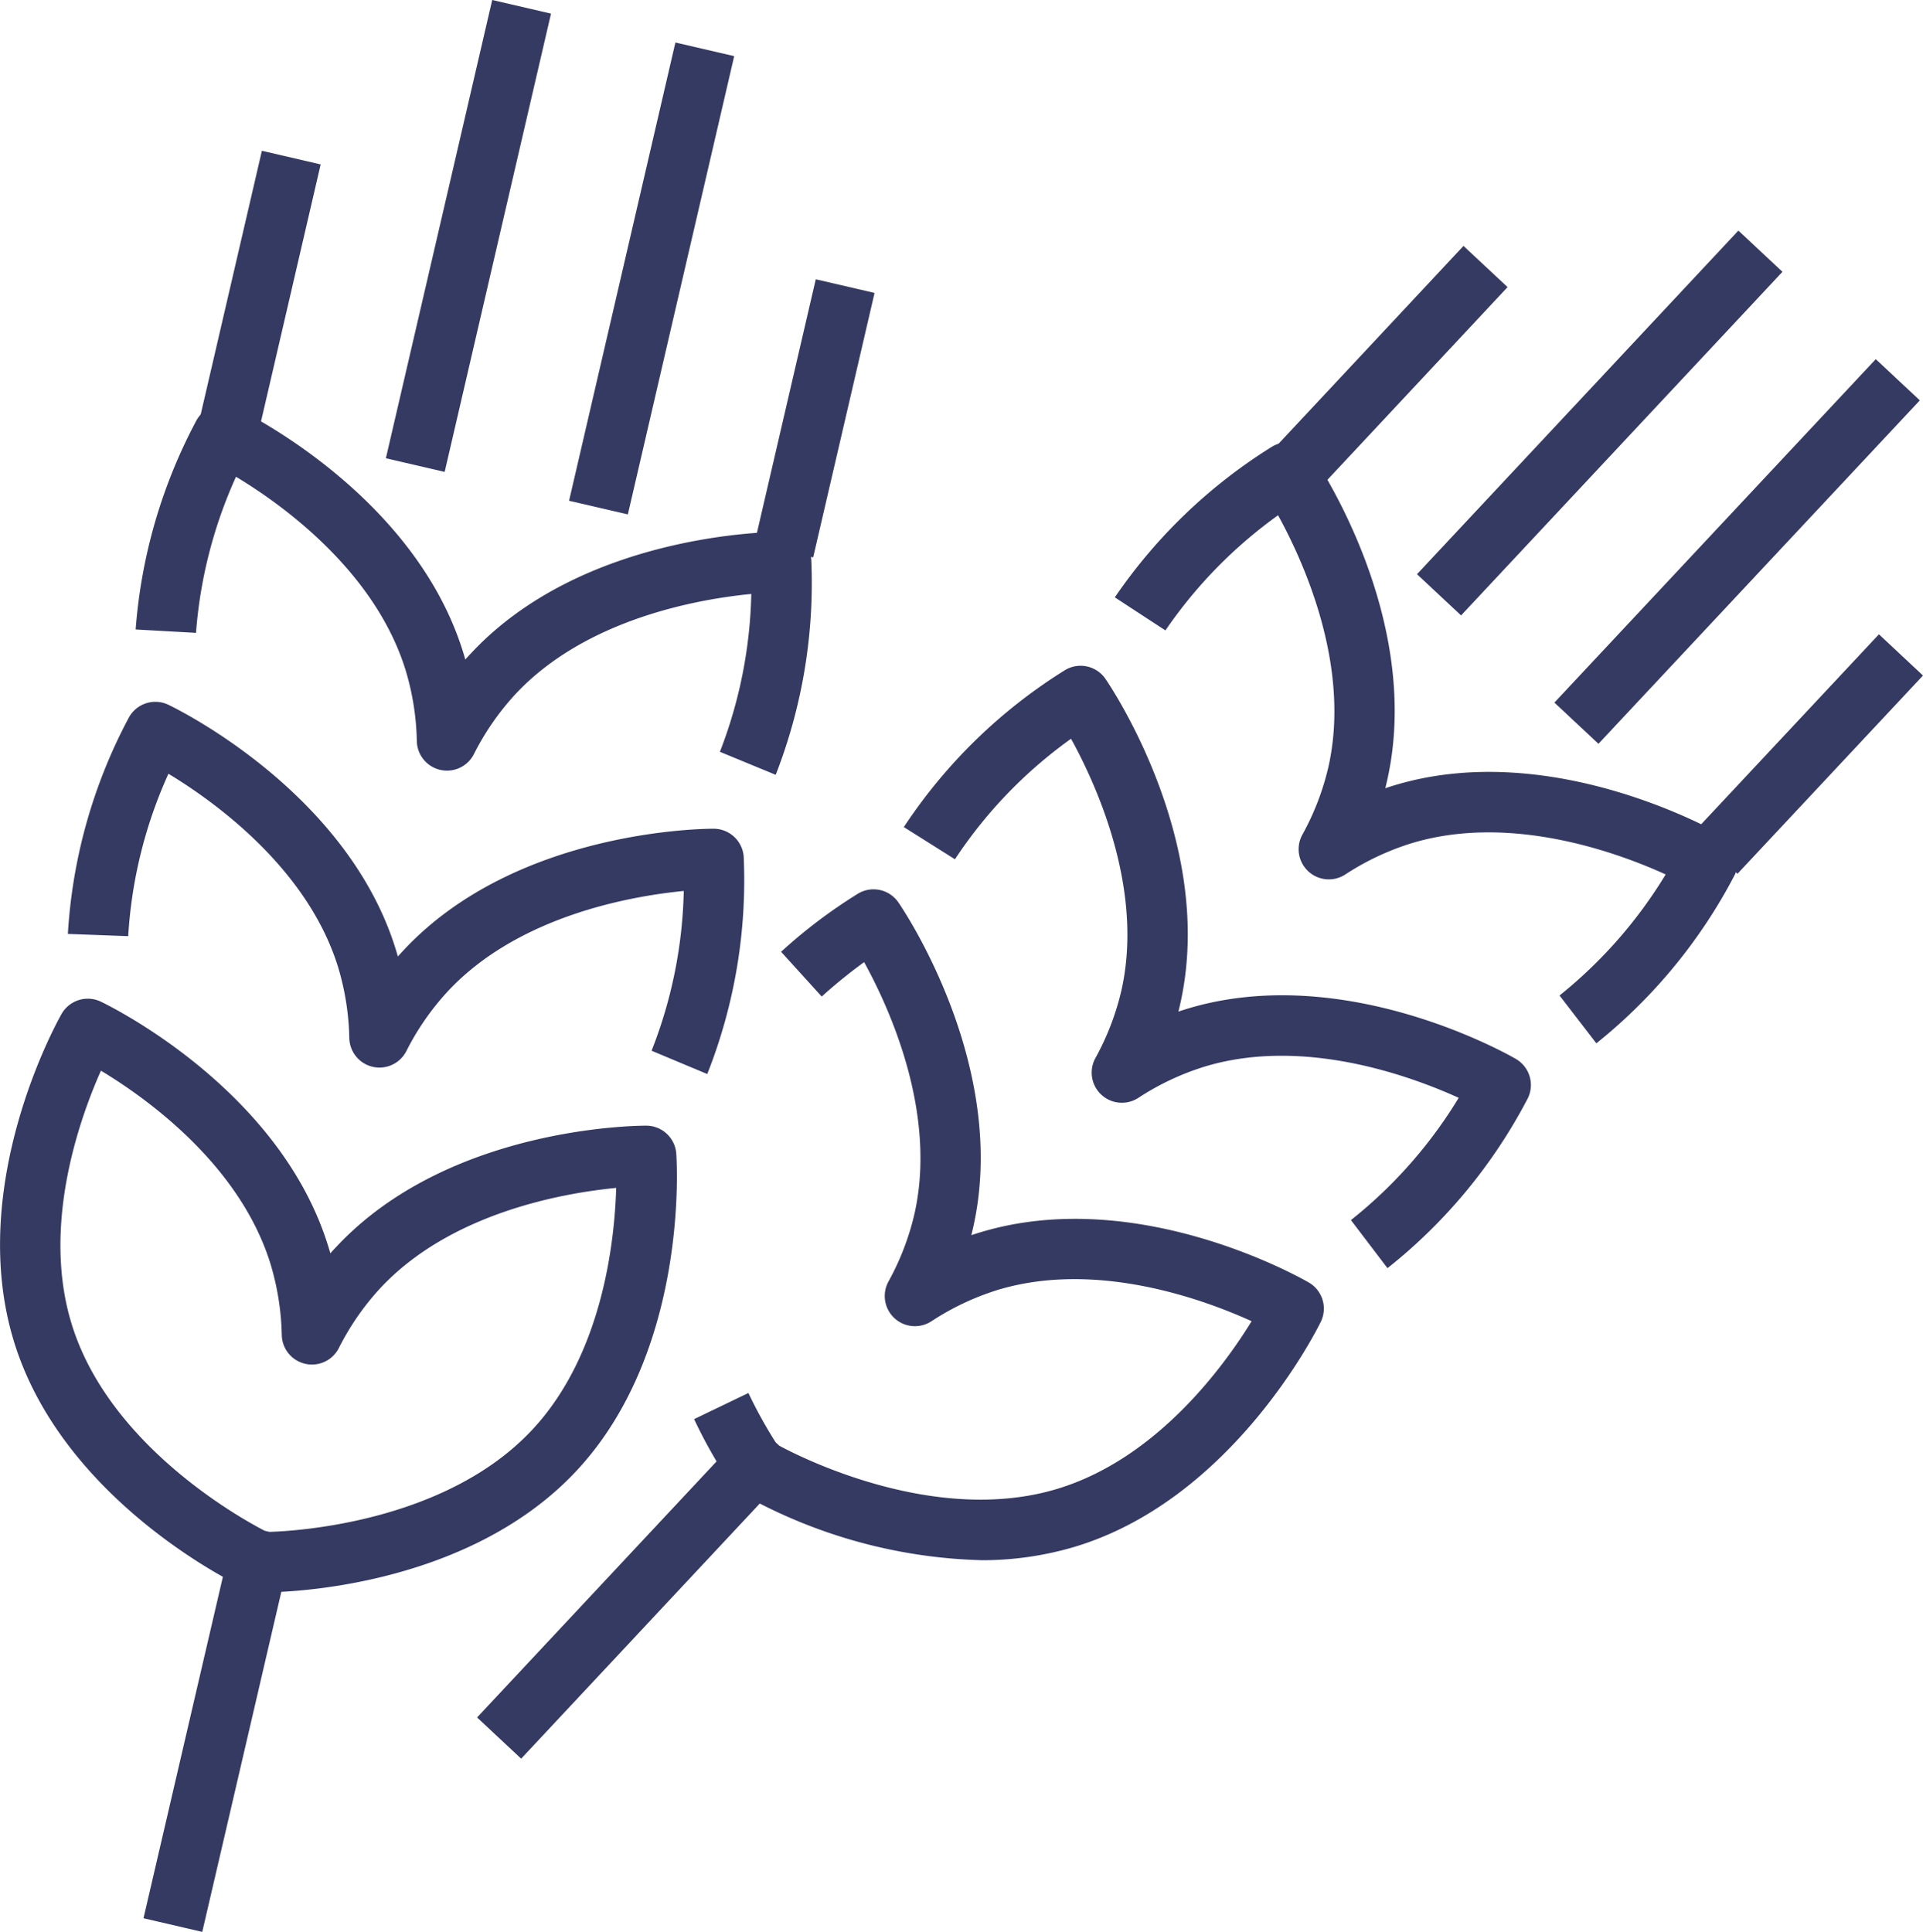
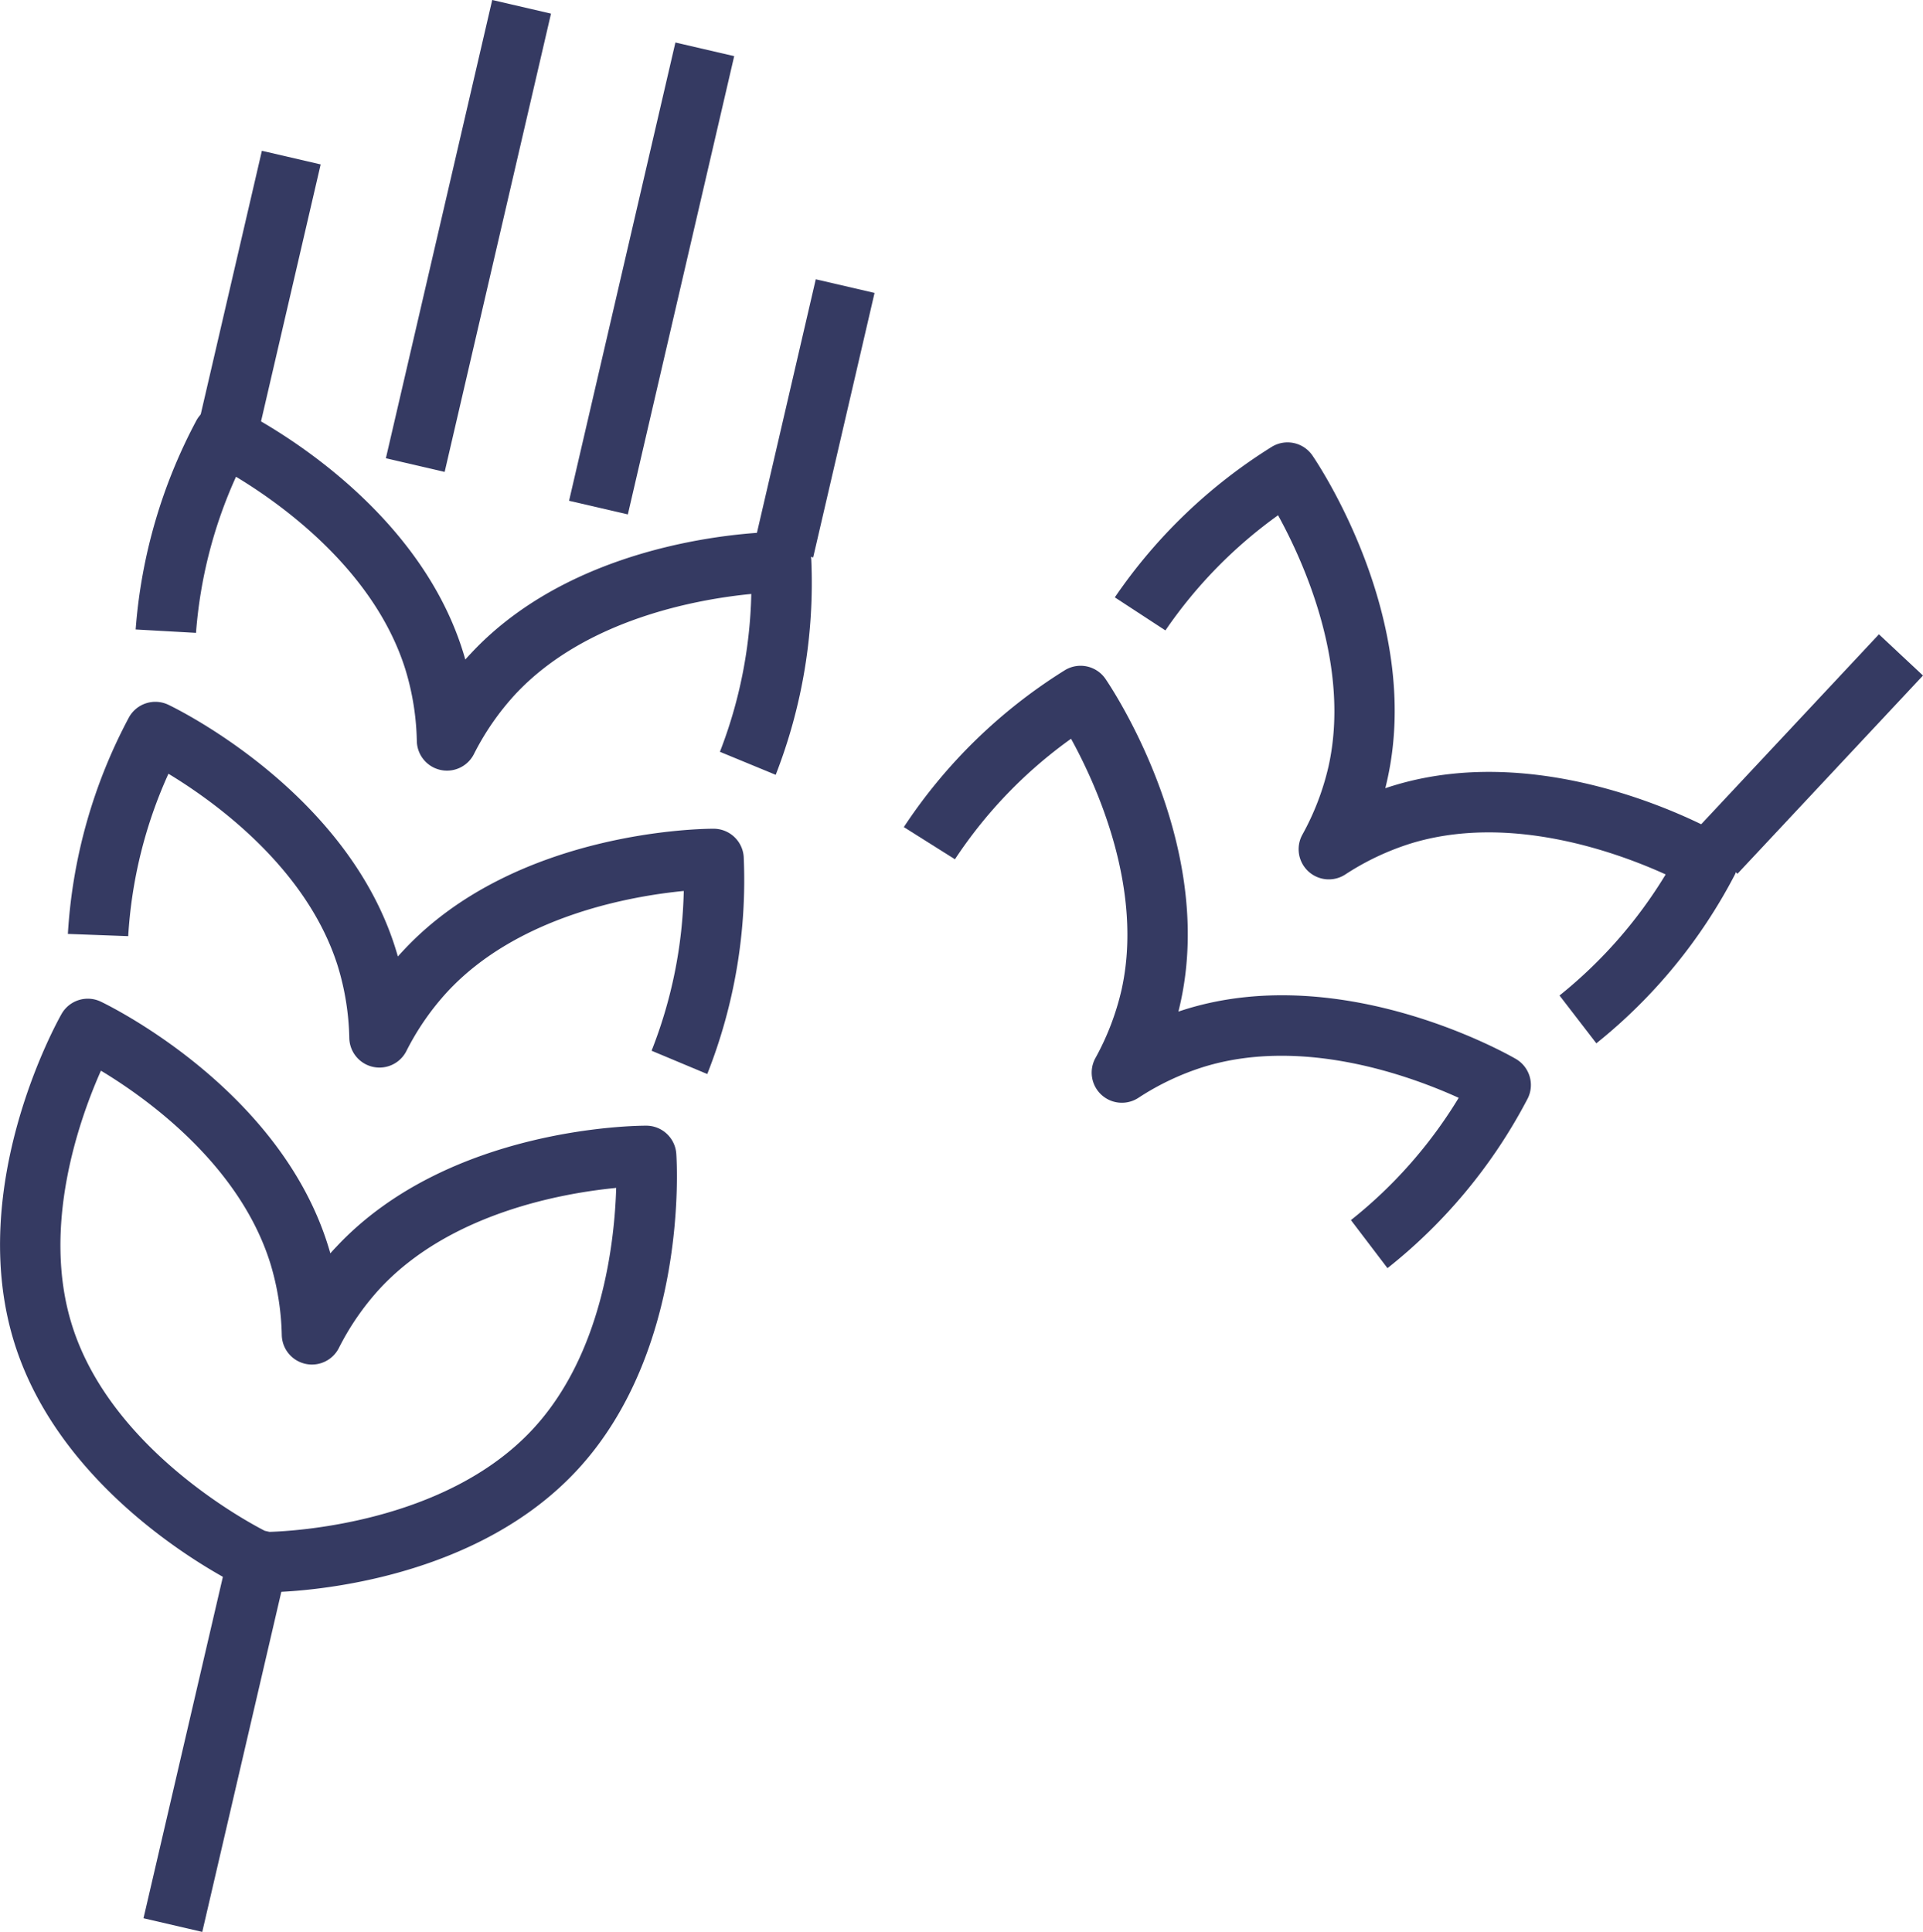
<svg xmlns="http://www.w3.org/2000/svg" width="95.598" height="96.052" viewBox="0 0 95.598 96.052">
  <defs>
    <clipPath id="clip-path">
      <rect id="長方形_30196" data-name="長方形 30196" width="95.598" height="96.052" transform="translate(0 0)" fill="none" />
    </clipPath>
  </defs>
  <g id="グループ_275099" data-name="グループ 275099" transform="translate(0 0)">
    <rect id="長方形_30186" data-name="長方形 30186" width="17.993" height="2.999" transform="translate(7.134 95.373) rotate(-76.914)" fill="#353a62" />
    <g id="グループ_275098" data-name="グループ 275098">
      <g id="グループ_275097" data-name="グループ 275097" clip-path="url(#clip-path)">
        <path id="パス_47758" data-name="パス 47758" d="M38.562,38.523l-2.773-1.144a23.019,23.019,0,0,0,1.56-7.848c-2.643.256-8.225,1.237-11.725,4.981A13.1,13.1,0,0,0,23.556,37.5a1.5,1.5,0,0,1-2.834-.644,13.029,13.029,0,0,0-.573-3.585c-1.543-4.911-6.145-8.2-8.416-9.567a22.975,22.975,0,0,0-1.989,7.761l-3-.168a26.226,26.226,0,0,1,3.03-10.41,1.5,1.5,0,0,1,1.947-.612c.359.171,8.83,4.277,11.285,12.095.044.139.086.28.126.422q.147-.167.3-.327c5.542-5.929,14.831-6.023,15.394-6.023h.013a1.5,1.5,0,0,1,1.492,1.394,26.249,26.249,0,0,1-1.769,10.689" fill="#353a62" />
        <path id="パス_47759" data-name="パス 47759" d="M35.16,53.4l-2.768-1.159a22.926,22.926,0,0,0,1.6-7.943c-2.644.257-8.225,1.239-11.725,4.983A13.025,13.025,0,0,0,20.2,52.262a1.5,1.5,0,0,1-2.835-.643,13.079,13.079,0,0,0-.573-3.586c-1.537-4.889-6.144-8.187-8.418-9.563a22.783,22.783,0,0,0-2,8.075l-3-.111A26.119,26.119,0,0,1,6.42,35.65a1.5,1.5,0,0,1,1.947-.611c.359.171,8.829,4.277,11.286,12.094.044.139.086.28.126.422.1-.111.2-.22.3-.326,5.592-5.984,14.971-6.028,15.4-6.025A1.5,1.5,0,0,1,36.972,42.6,26.188,26.188,0,0,1,35.16,53.4" fill="#353a62" />
        <path id="パス_47760" data-name="パス 47760" d="M13.251,79.166h-.014a1.561,1.561,0,0,1-.327-.037l-.591-.135a1.477,1.477,0,0,1-.312-.108c-.36-.171-8.833-4.277-11.286-12.1s2.144-16.03,2.341-16.376A1.5,1.5,0,0,1,5.01,49.8c.359.171,8.831,4.278,11.286,12.094.044.139.086.28.126.421q.144-.165.3-.326c5.589-5.98,14.965-6.021,15.407-6.022a1.5,1.5,0,0,1,1.491,1.394c.028.4.625,9.793-4.971,15.777C23.1,79.072,13.81,79.166,13.251,79.166m-.09-3.057.236.054c1.161-.033,8.714-.423,13.057-5.071,3.5-3.741,4.1-9.374,4.179-12.031-2.646.256-8.226,1.237-11.724,4.98a13.041,13.041,0,0,0-2.066,2.986,1.5,1.5,0,0,1-2.835-.643,13.163,13.163,0,0,0-.574-3.587c-1.542-4.909-6.143-8.195-8.416-9.564C3.94,55.659,2.045,61,3.582,65.892c1.9,6.066,8.541,9.683,9.579,10.217" fill="#353a62" />
        <rect id="長方形_30187" data-name="長方形 30187" width="13.501" height="3" transform="matrix(0.226, -0.974, 0.974, 0.226, 9.968, 20.647)" fill="#353a62" />
        <rect id="長方形_30188" data-name="長方形 30188" width="13.502" height="3" transform="matrix(0.226, -0.974, 0.974, 0.226, 37.503, 27.037)" fill="#353a62" />
        <rect id="長方形_30189" data-name="長方形 30189" width="23.391" height="3" transform="translate(19.183 22.785) rotate(-76.937)" fill="#353a62" />
        <rect id="長方形_30190" data-name="長方形 30190" width="23.39" height="3" transform="translate(28.29 24.898) rotate(-76.937)" fill="#353a62" />
-         <rect id="長方形_30191" data-name="長方形 30191" width="17.993" height="3" transform="translate(23.717 85.39) rotate(-46.918)" fill="#353a62" />
        <path id="パス_47761" data-name="パス 47761" d="M79.359,51.872l-1.83-2.377a23,23,0,0,0,5.276-6.019c-2.417-1.1-7.74-3.041-12.646-1.547a13.117,13.117,0,0,0-3.282,1.55A1.5,1.5,0,0,1,64.744,41.5a13.025,13.025,0,0,0,1.3-3.39c1.114-5-1.227-10.163-2.508-12.492a23.055,23.055,0,0,0-5.6,5.726L55.421,29.7a26.225,26.225,0,0,1,7.829-7.5,1.5,1.5,0,0,1,1.992.443c.225.329,5.508,8.12,3.726,16.118-.031.142-.065.285-.1.428.139-.047.279-.092.419-.134,7.834-2.386,16.011,2.286,16.355,2.485a1.5,1.5,0,0,1,.6,1.953,26.266,26.266,0,0,1-6.877,8.375" fill="#353a62" />
        <path id="パス_47762" data-name="パス 47762" d="M68.975,63.05l-1.816-2.388a22.954,22.954,0,0,0,5.357-6.079c-2.42-1.1-7.746-3.041-12.645-1.548a13.067,13.067,0,0,0-3.285,1.553,1.5,1.5,0,0,1-2.132-1.977,13.078,13.078,0,0,0,1.3-3.391c1.114-5-1.228-10.161-2.509-12.49a22.765,22.765,0,0,0-5.772,5.992l-2.541-1.6a26.1,26.1,0,0,1,8.03-7.815,1.5,1.5,0,0,1,1.993.444c.225.328,5.507,8.12,3.727,16.117-.031.143-.065.285-.1.428.139-.047.279-.092.419-.135,7.836-2.386,16.009,2.286,16.354,2.486a1.5,1.5,0,0,1,.6,1.953,26.239,26.239,0,0,1-6.972,8.446" fill="#353a62" />
-         <path id="パス_47763" data-name="パス 47763" d="M48.725,77.569A25.641,25.641,0,0,1,37.107,74.4a1.424,1.424,0,0,1-.263-.193L36.4,73.8a1.548,1.548,0,0,1-.219-.252,23.981,23.981,0,0,1-1.675-2.99l2.7-1.3a22.944,22.944,0,0,0,1.356,2.456l.18.166c1.015.549,7.753,3.991,13.84,2.138,4.923-1.5,8.25-6.069,9.64-8.329-2.418-1.1-7.744-3.041-12.647-1.548A13.114,13.114,0,0,0,46.3,65.695a1.5,1.5,0,0,1-2.134-1.975,13.058,13.058,0,0,0,1.3-3.392c1.115-5-1.227-10.164-2.508-12.492a25.31,25.31,0,0,0-2.108,1.711L38.83,47.322a25.722,25.722,0,0,1,3.838-2.9,1.5,1.5,0,0,1,1.994.444c.225.328,5.508,8.12,3.726,16.118-.031.143-.065.286-.1.428.139-.047.279-.092.419-.134,7.837-2.388,16.01,2.286,16.355,2.485a1.5,1.5,0,0,1,.6,1.954c-.175.357-4.356,8.794-12.2,11.178a16.193,16.193,0,0,1-4.735.678" fill="#353a62" />
-         <rect id="長方形_30192" data-name="長方形 30192" width="13.502" height="2.999" transform="translate(63.534 22.091) rotate(-46.932)" fill="#353a62" />
        <rect id="長方形_30193" data-name="長方形 30193" width="13.501" height="3" transform="matrix(0.683, -0.73, 0.73, 0.683, 84.186, 41.393)" fill="#353a62" />
-         <rect id="長方形_30194" data-name="長方形 30194" width="23.391" height="3" transform="translate(70.443 28.549) rotate(-46.918)" fill="#353a62" />
-         <rect id="長方形_30195" data-name="長方形 30195" width="23.391" height="3" transform="matrix(0.683, -0.73, 0.73, 0.683, 77.274, 34.932)" fill="#353a62" />
      </g>
    </g>
  </g>
</svg>